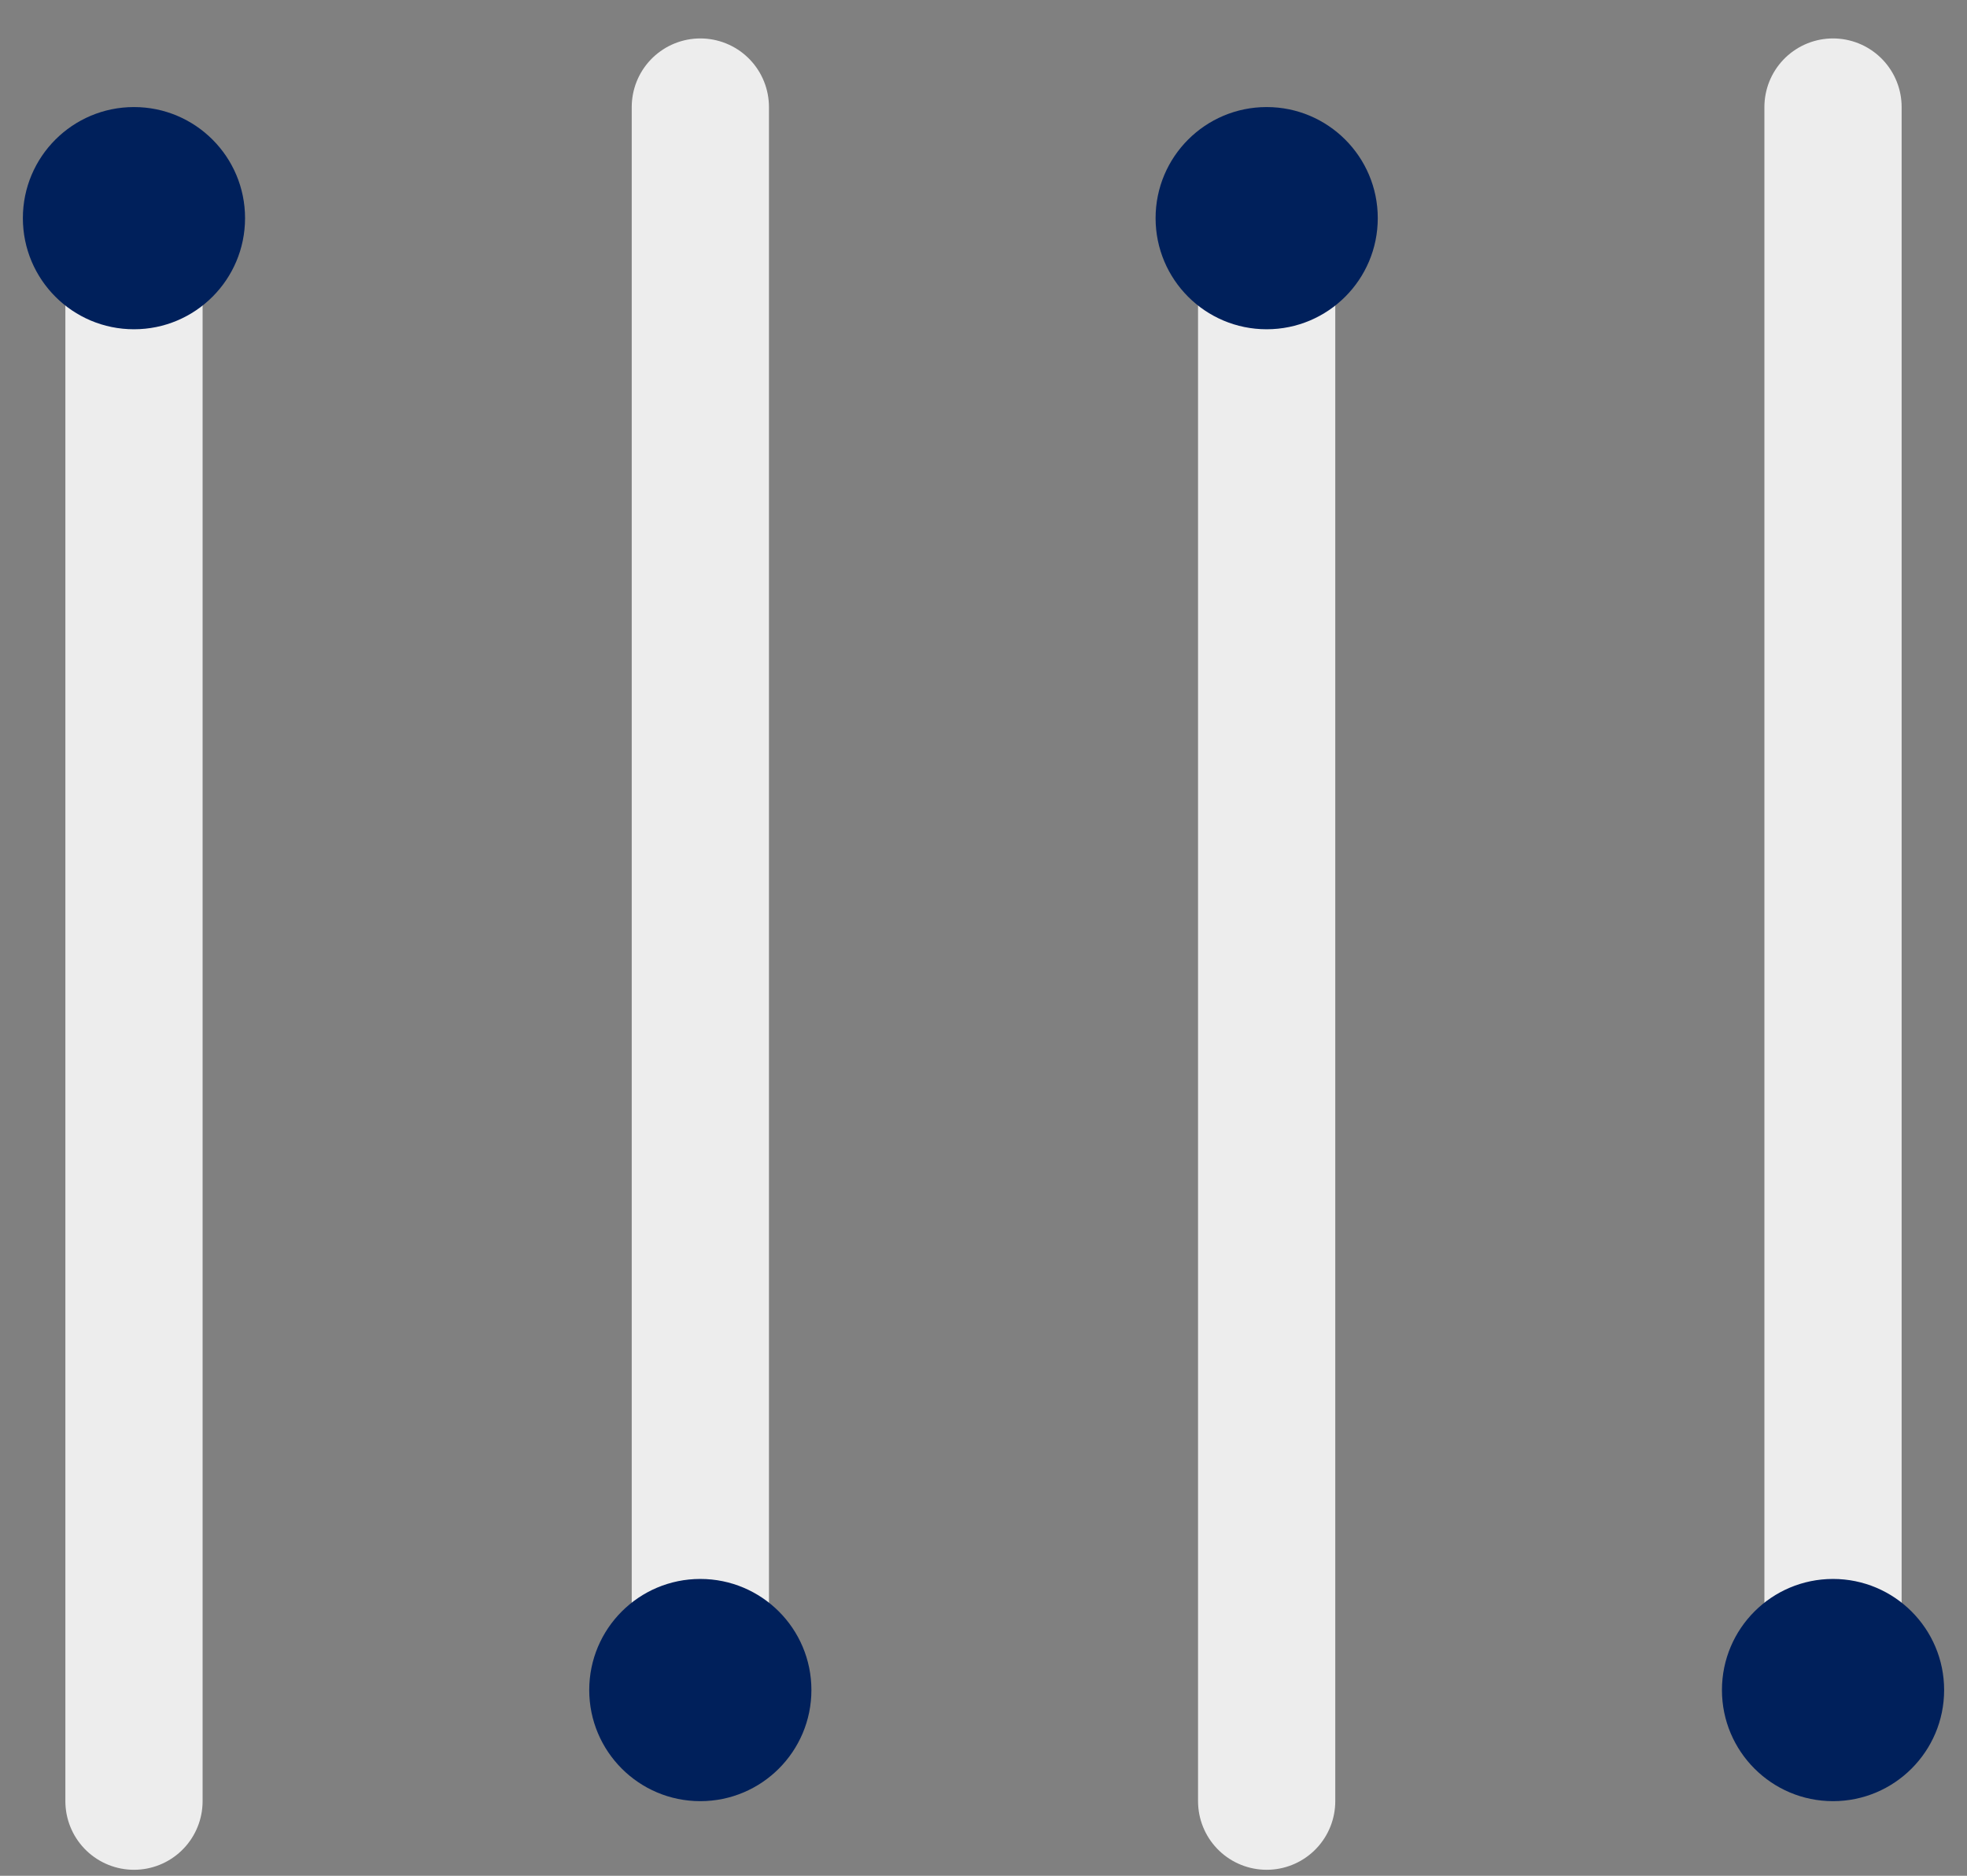
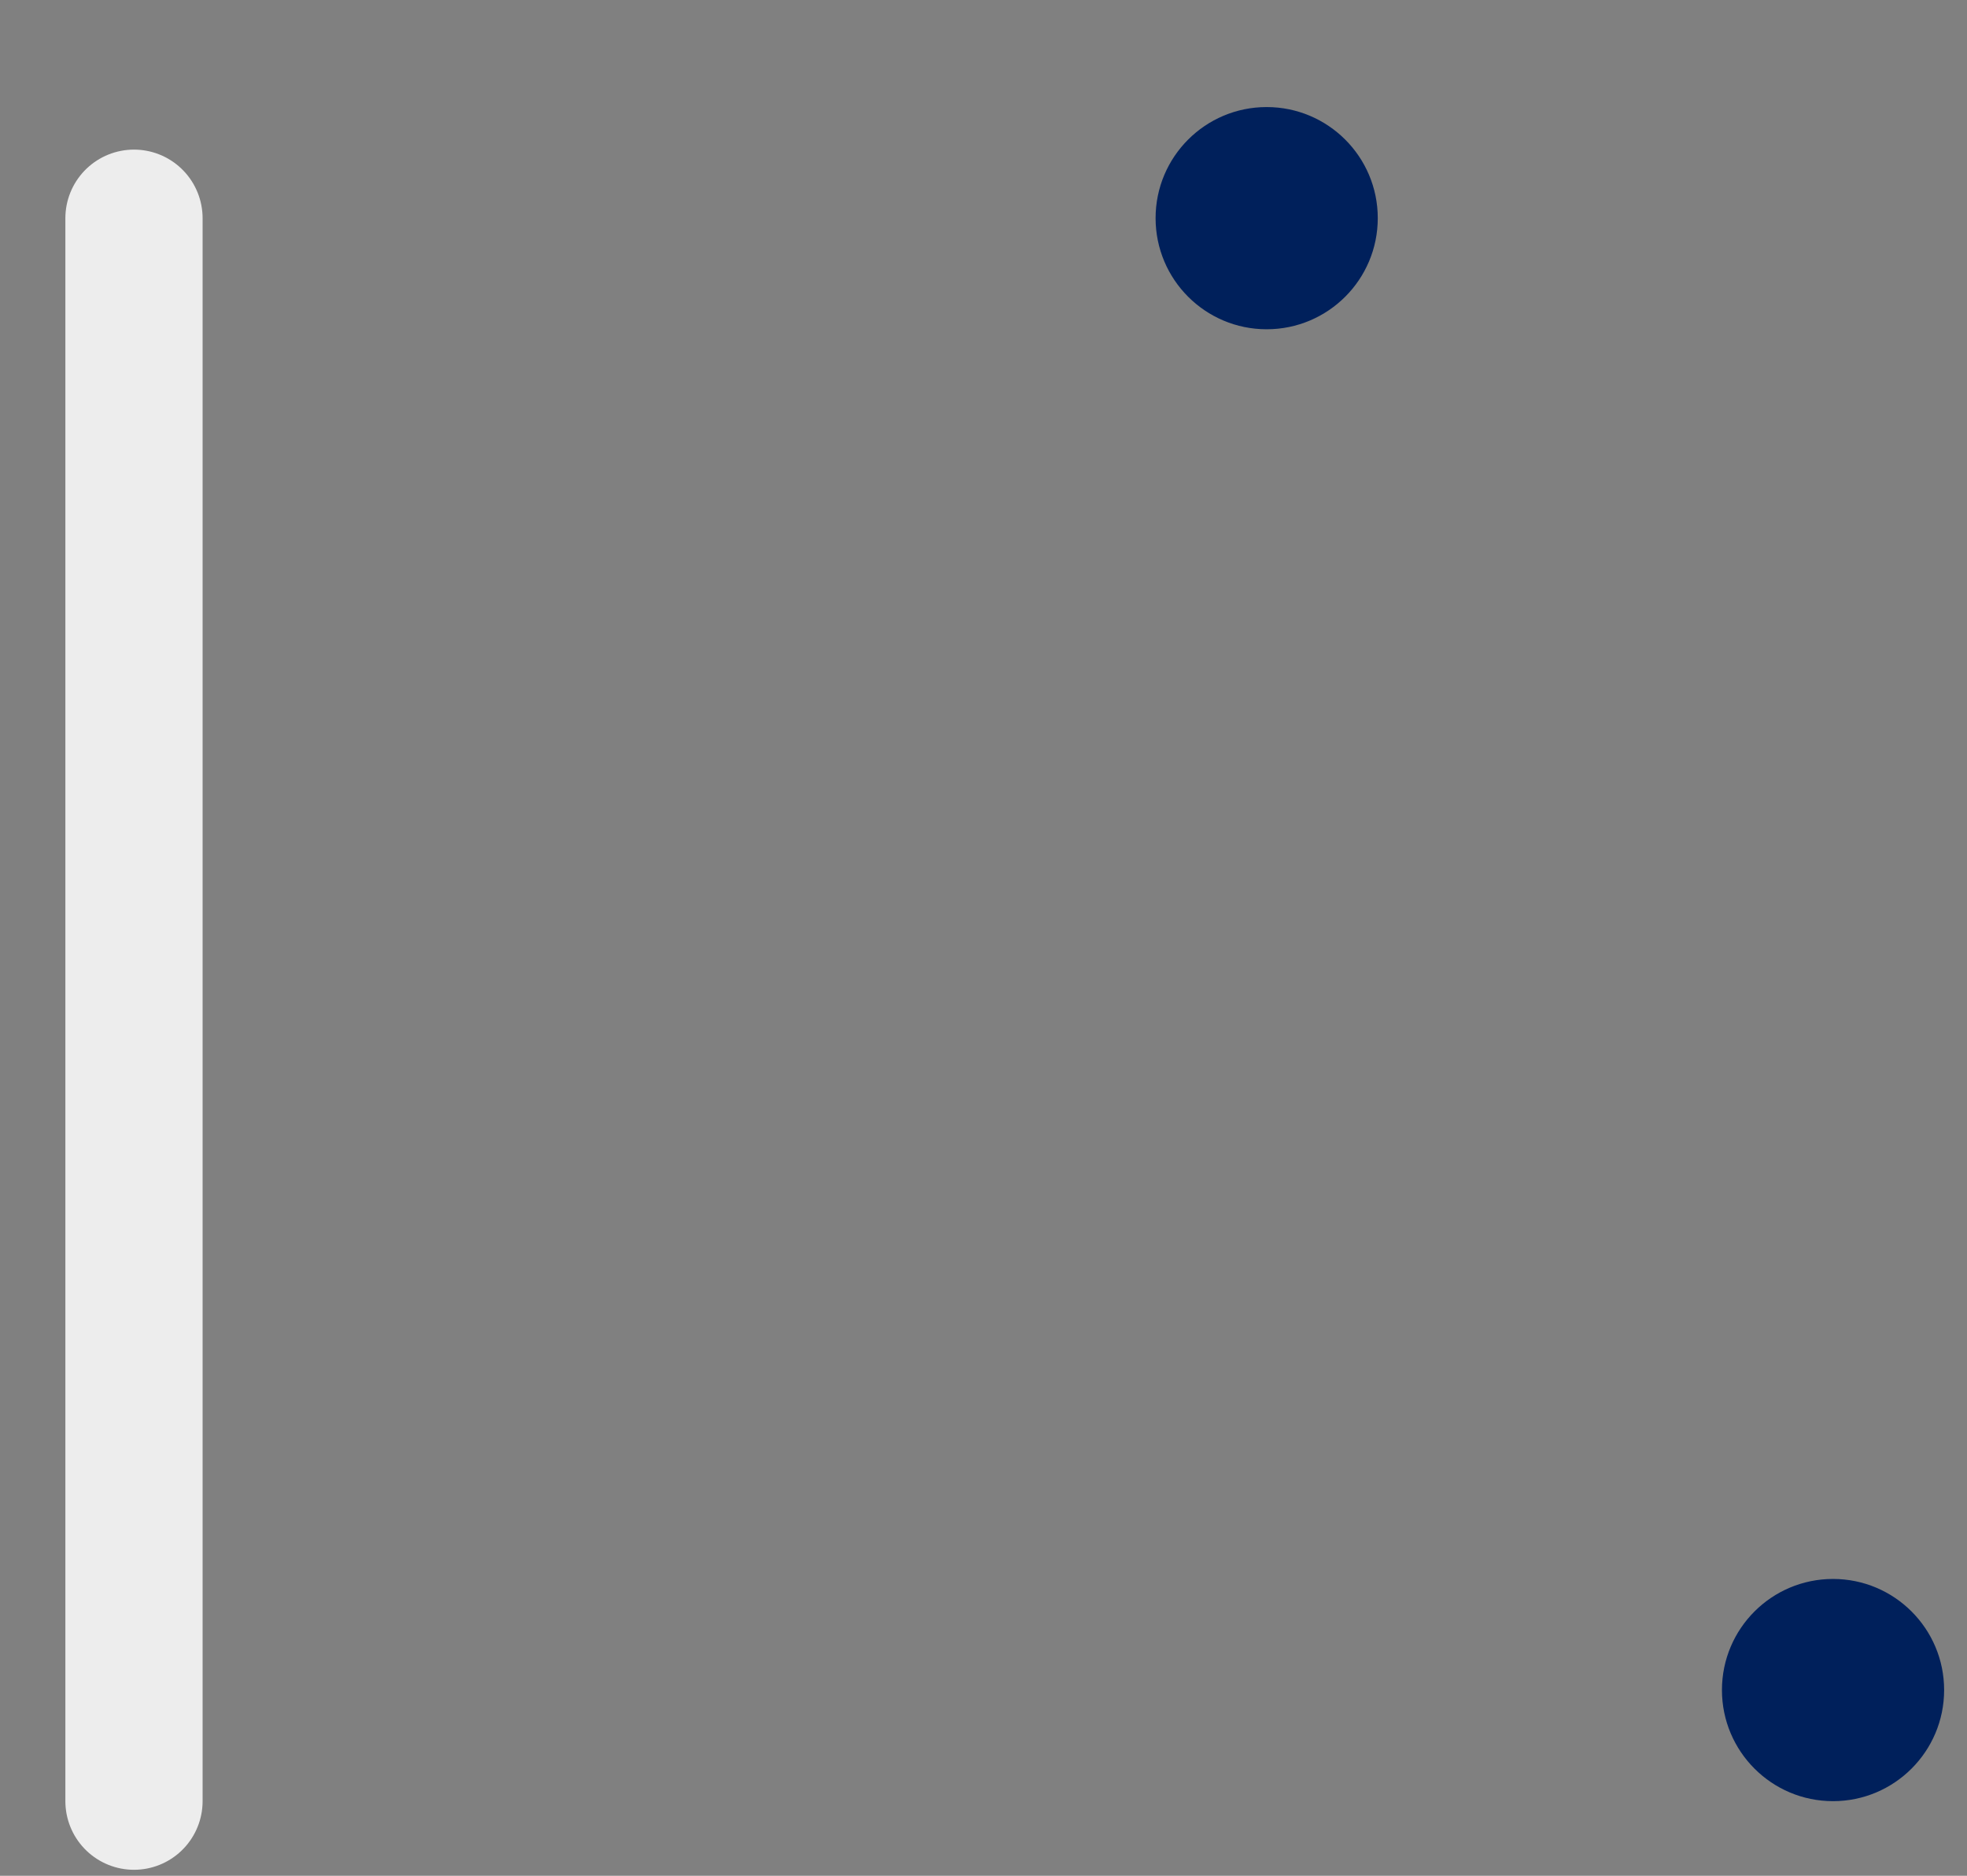
<svg xmlns="http://www.w3.org/2000/svg" width="43" height="41" viewBox="0 0 43 41" fill="none">
  <rect x="0" y="0" width="43" height="41" fill="#808080" stroke="none" />
  <path d="M2.929 4.77V39.369" stroke="url(#paint0_linear_243_1377)" stroke-width="3" stroke-linecap="round" stroke-linejoin="round" />
-   <path d="M2.929 7.197C4.27 7.197 5.357 6.11 5.357 4.768C5.357 3.427 4.27 2.34 2.929 2.34C1.587 2.34 0.5 3.427 0.5 4.768C0.5 6.11 1.587 7.197 2.929 7.197Z" fill="#00205B" />
-   <path d="M27.69 4.77V39.369" stroke="url(#paint1_linear_243_1377)" stroke-width="3" stroke-linecap="round" stroke-linejoin="round" />
  <path d="M27.69 7.197C29.031 7.197 30.119 6.11 30.119 4.768C30.119 3.427 29.031 2.34 27.69 2.34C26.349 2.34 25.262 3.427 25.262 4.768C25.262 6.11 26.349 7.197 27.69 7.197Z" fill="#00205B" />
-   <path d="M15.31 2.34V36.94" stroke="url(#paint2_linear_243_1377)" stroke-width="3" stroke-linecap="round" stroke-linejoin="round" />
-   <path d="M15.309 39.369C16.651 39.369 17.738 38.281 17.738 36.94C17.738 35.599 16.651 34.512 15.309 34.512C13.968 34.512 12.881 35.599 12.881 36.94C12.881 38.281 13.968 39.369 15.309 39.369Z" fill="#00205B" />
-   <path d="M40.071 2.34V36.94" stroke="url(#paint3_linear_243_1377)" stroke-width="3" stroke-linecap="round" stroke-linejoin="round" />
  <path d="M40.071 39.369C41.412 39.369 42.5 38.281 42.5 36.94C42.5 35.599 41.412 34.512 40.071 34.512C38.73 34.512 37.643 35.599 37.643 36.94C37.643 38.281 38.73 39.369 40.071 39.369Z" fill="#00205B" />
  <defs>
    <linearGradient id="paint0_linear_243_1377" x1="-nan" y1="-nan" x2="-nan" y2="-nan" gradientUnits="userSpaceOnUse">
      <stop stop-color="#EDEDED" />
      <stop offset="0.95" stop-color="#63B3CA" />
    </linearGradient>
    <linearGradient id="paint1_linear_243_1377" x1="-nan" y1="-nan" x2="-nan" y2="-nan" gradientUnits="userSpaceOnUse">
      <stop stop-color="#EDEDED" />
      <stop offset="0.95" stop-color="#63B3CA" />
    </linearGradient>
    <linearGradient id="paint2_linear_243_1377" x1="-nan" y1="-nan" x2="-nan" y2="-nan" gradientUnits="userSpaceOnUse">
      <stop offset="0.04" stop-color="#EDEDED" />
      <stop offset="0.96" stop-color="#F1BE48" />
    </linearGradient>
    <linearGradient id="paint3_linear_243_1377" x1="-nan" y1="-nan" x2="-nan" y2="-nan" gradientUnits="userSpaceOnUse">
      <stop offset="0.04" stop-color="#EDEDED" />
      <stop offset="0.96" stop-color="#F1BE48" />
    </linearGradient>
  </defs>
</svg>